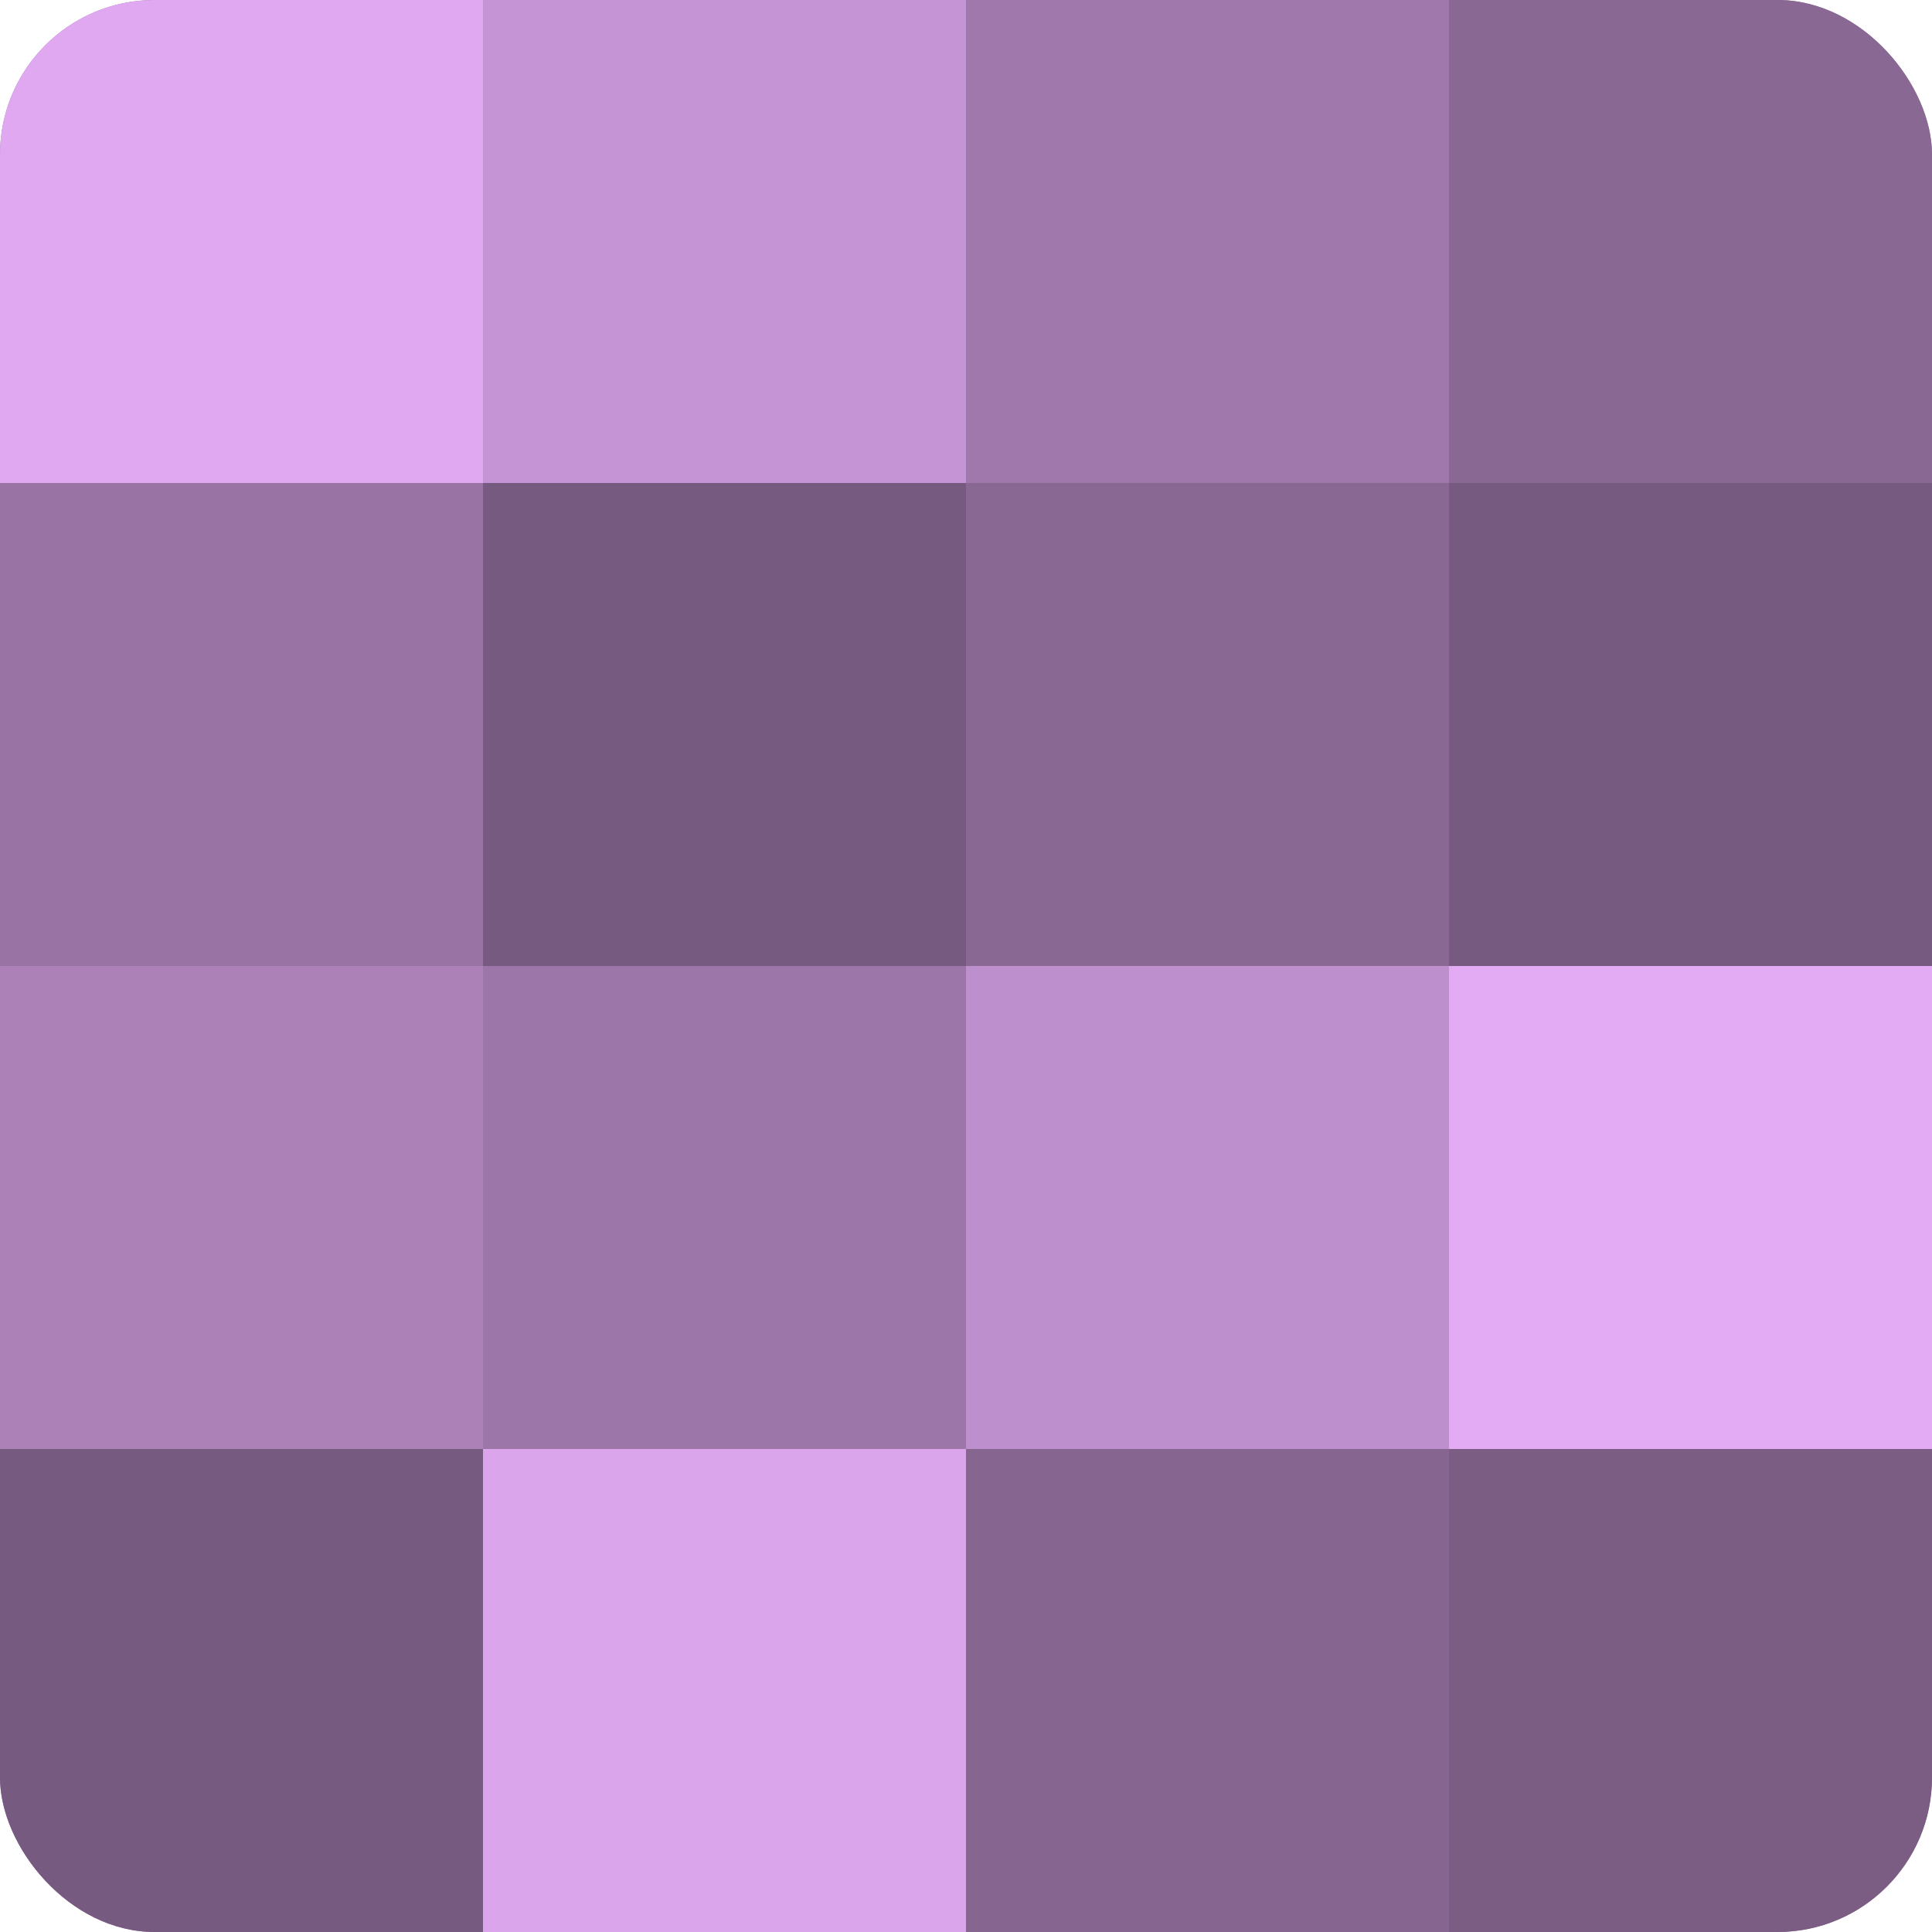
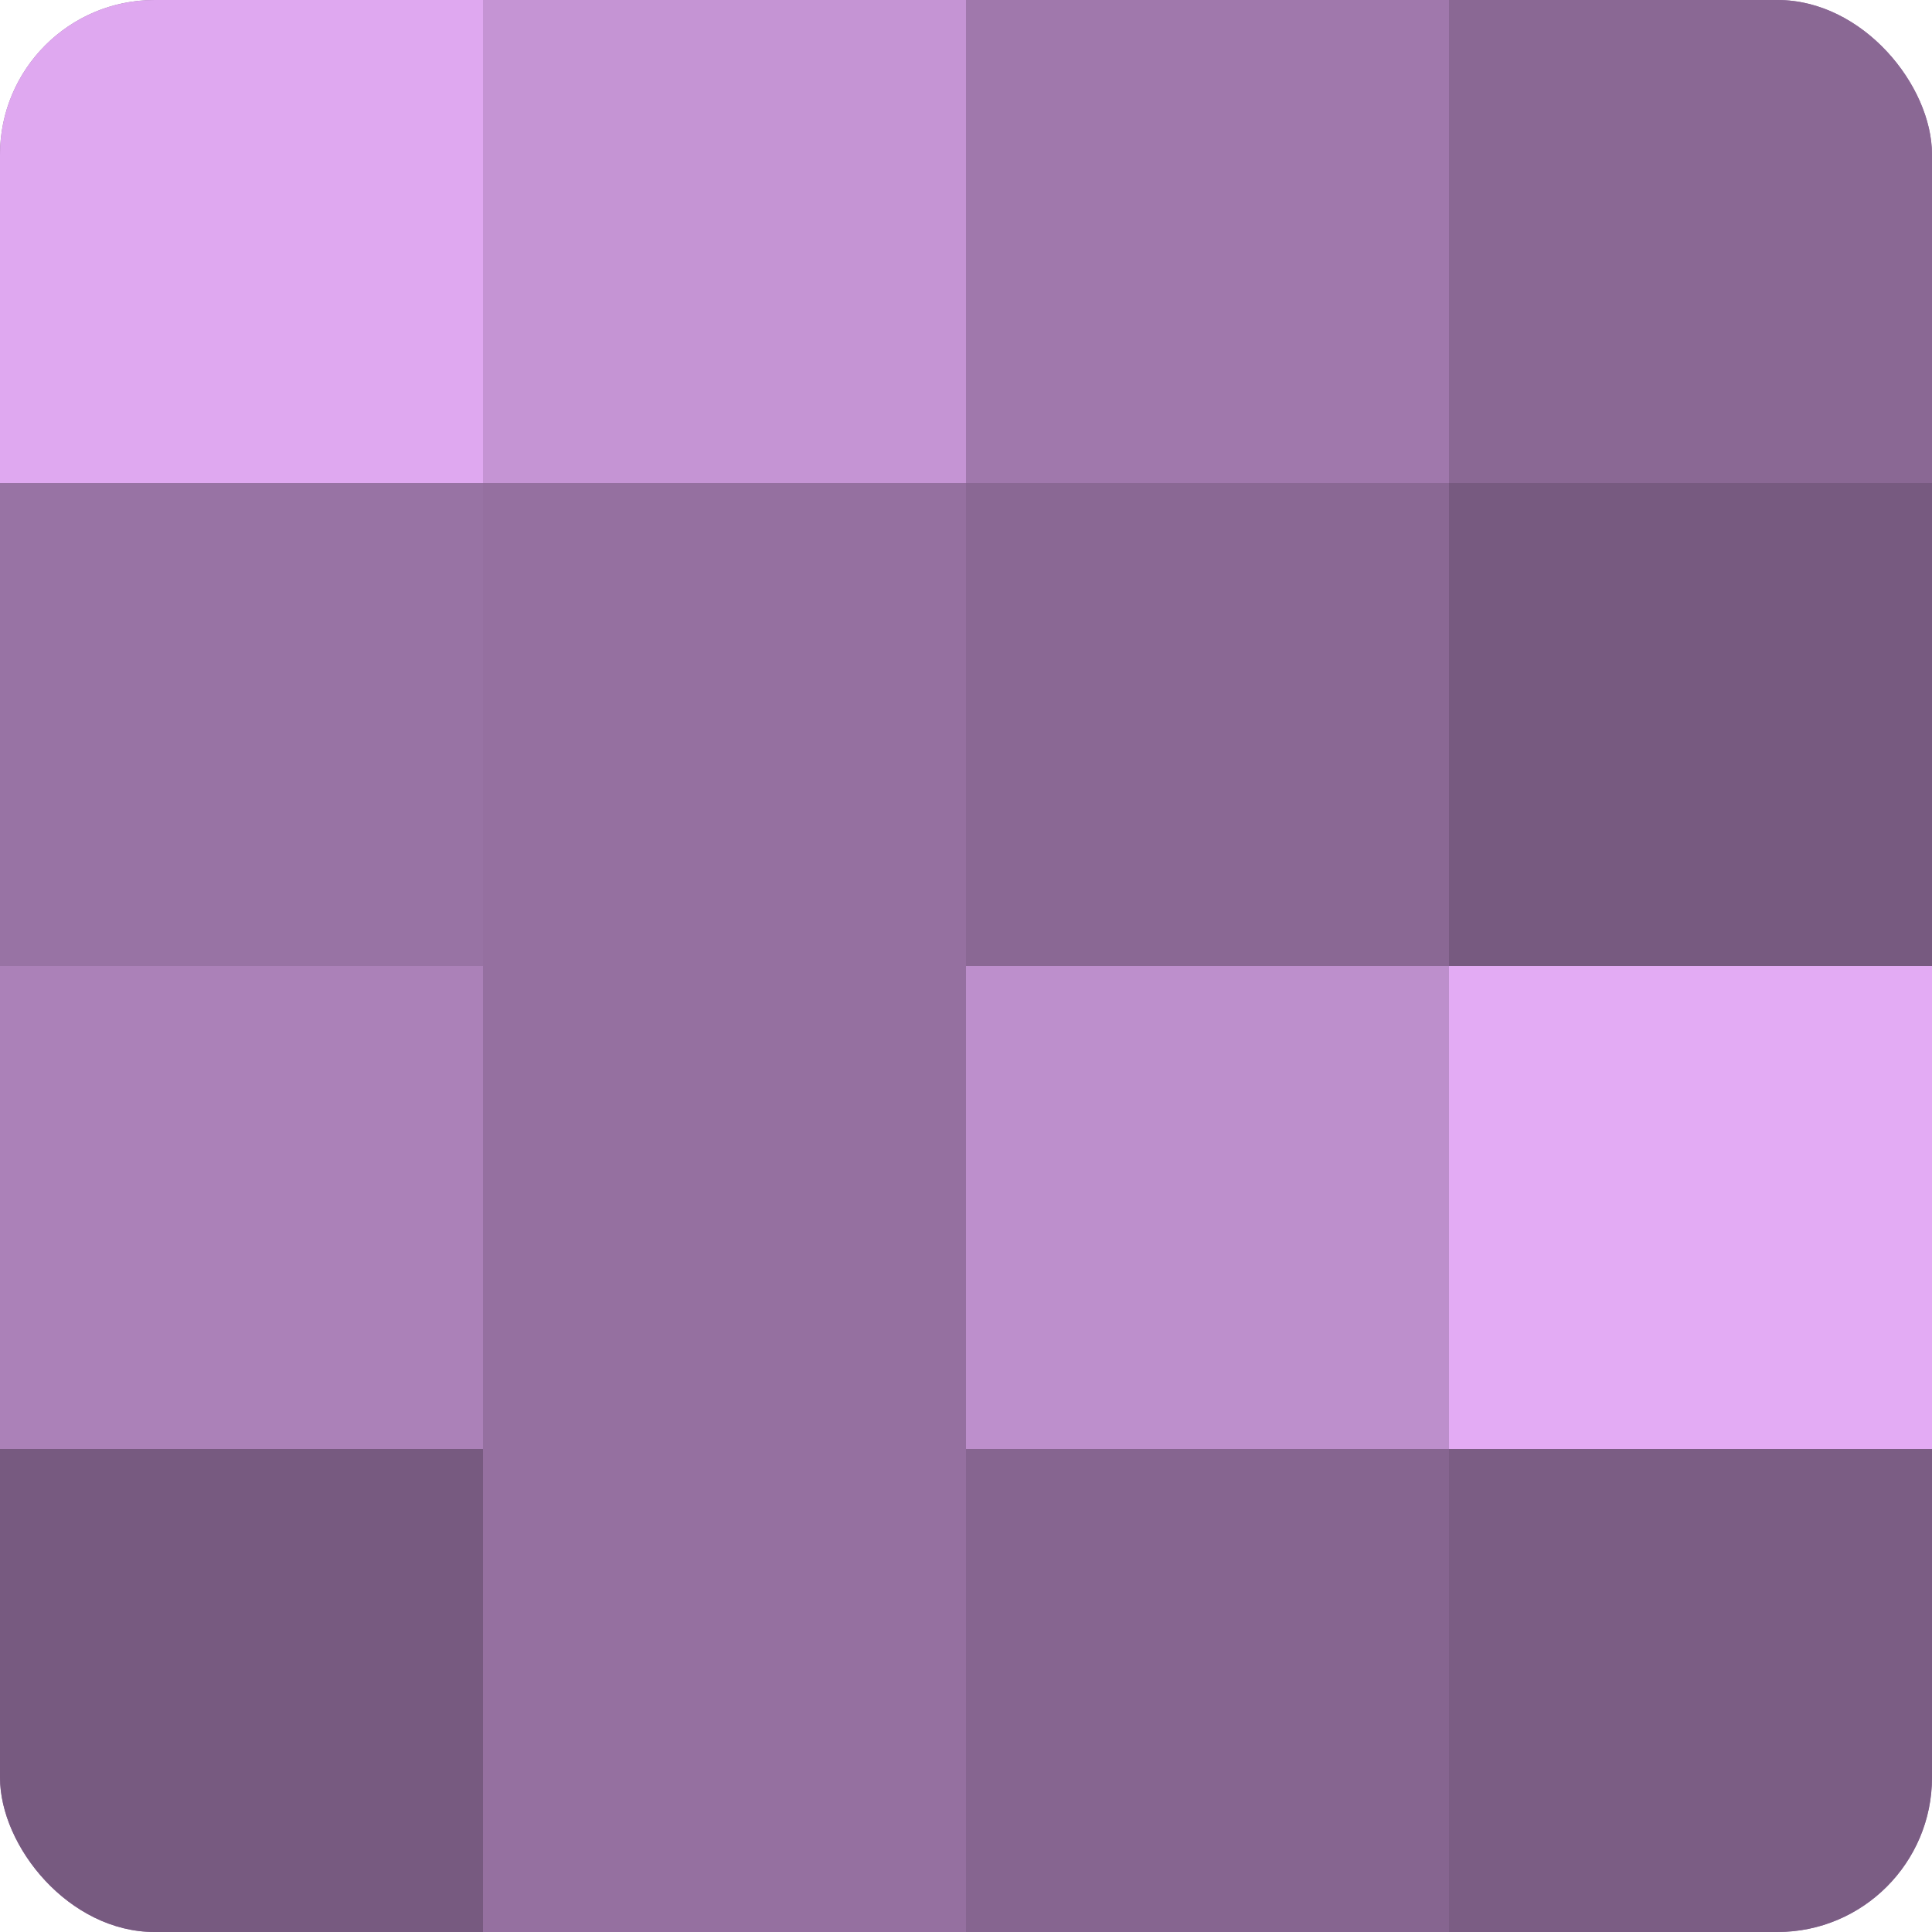
<svg xmlns="http://www.w3.org/2000/svg" width="60" height="60" viewBox="0 0 100 100" preserveAspectRatio="xMidYMid meet">
  <defs>
    <clipPath id="c" width="100" height="100">
      <rect width="100" height="100" rx="8" ry="8" />
    </clipPath>
  </defs>
  <g clip-path="url(#c)">
    <rect width="100" height="100" fill="#9570a0" />
    <rect width="25" height="25" fill="#dfa8f0" />
    <rect y="25" width="25" height="25" fill="#9873a4" />
    <rect y="50" width="25" height="25" fill="#ab81b8" />
    <rect y="75" width="25" height="25" fill="#775a80" />
    <rect x="25" width="25" height="25" fill="#c594d4" />
-     <rect x="25" y="25" width="25" height="25" fill="#775a80" />
-     <rect x="25" y="50" width="25" height="25" fill="#9c76a8" />
-     <rect x="25" y="75" width="25" height="25" fill="#dba5ec" />
    <rect x="50" width="25" height="25" fill="#a078ac" />
    <rect x="50" y="25" width="25" height="25" fill="#8a6894" />
    <rect x="50" y="50" width="25" height="25" fill="#bd8fcc" />
    <rect x="50" y="75" width="25" height="25" fill="#866590" />
    <rect x="75" width="25" height="25" fill="#8a6894" />
    <rect x="75" y="25" width="25" height="25" fill="#775a80" />
    <rect x="75" y="50" width="25" height="25" fill="#e3abf4" />
    <rect x="75" y="75" width="25" height="25" fill="#7b5d84" />
  </g>
</svg>